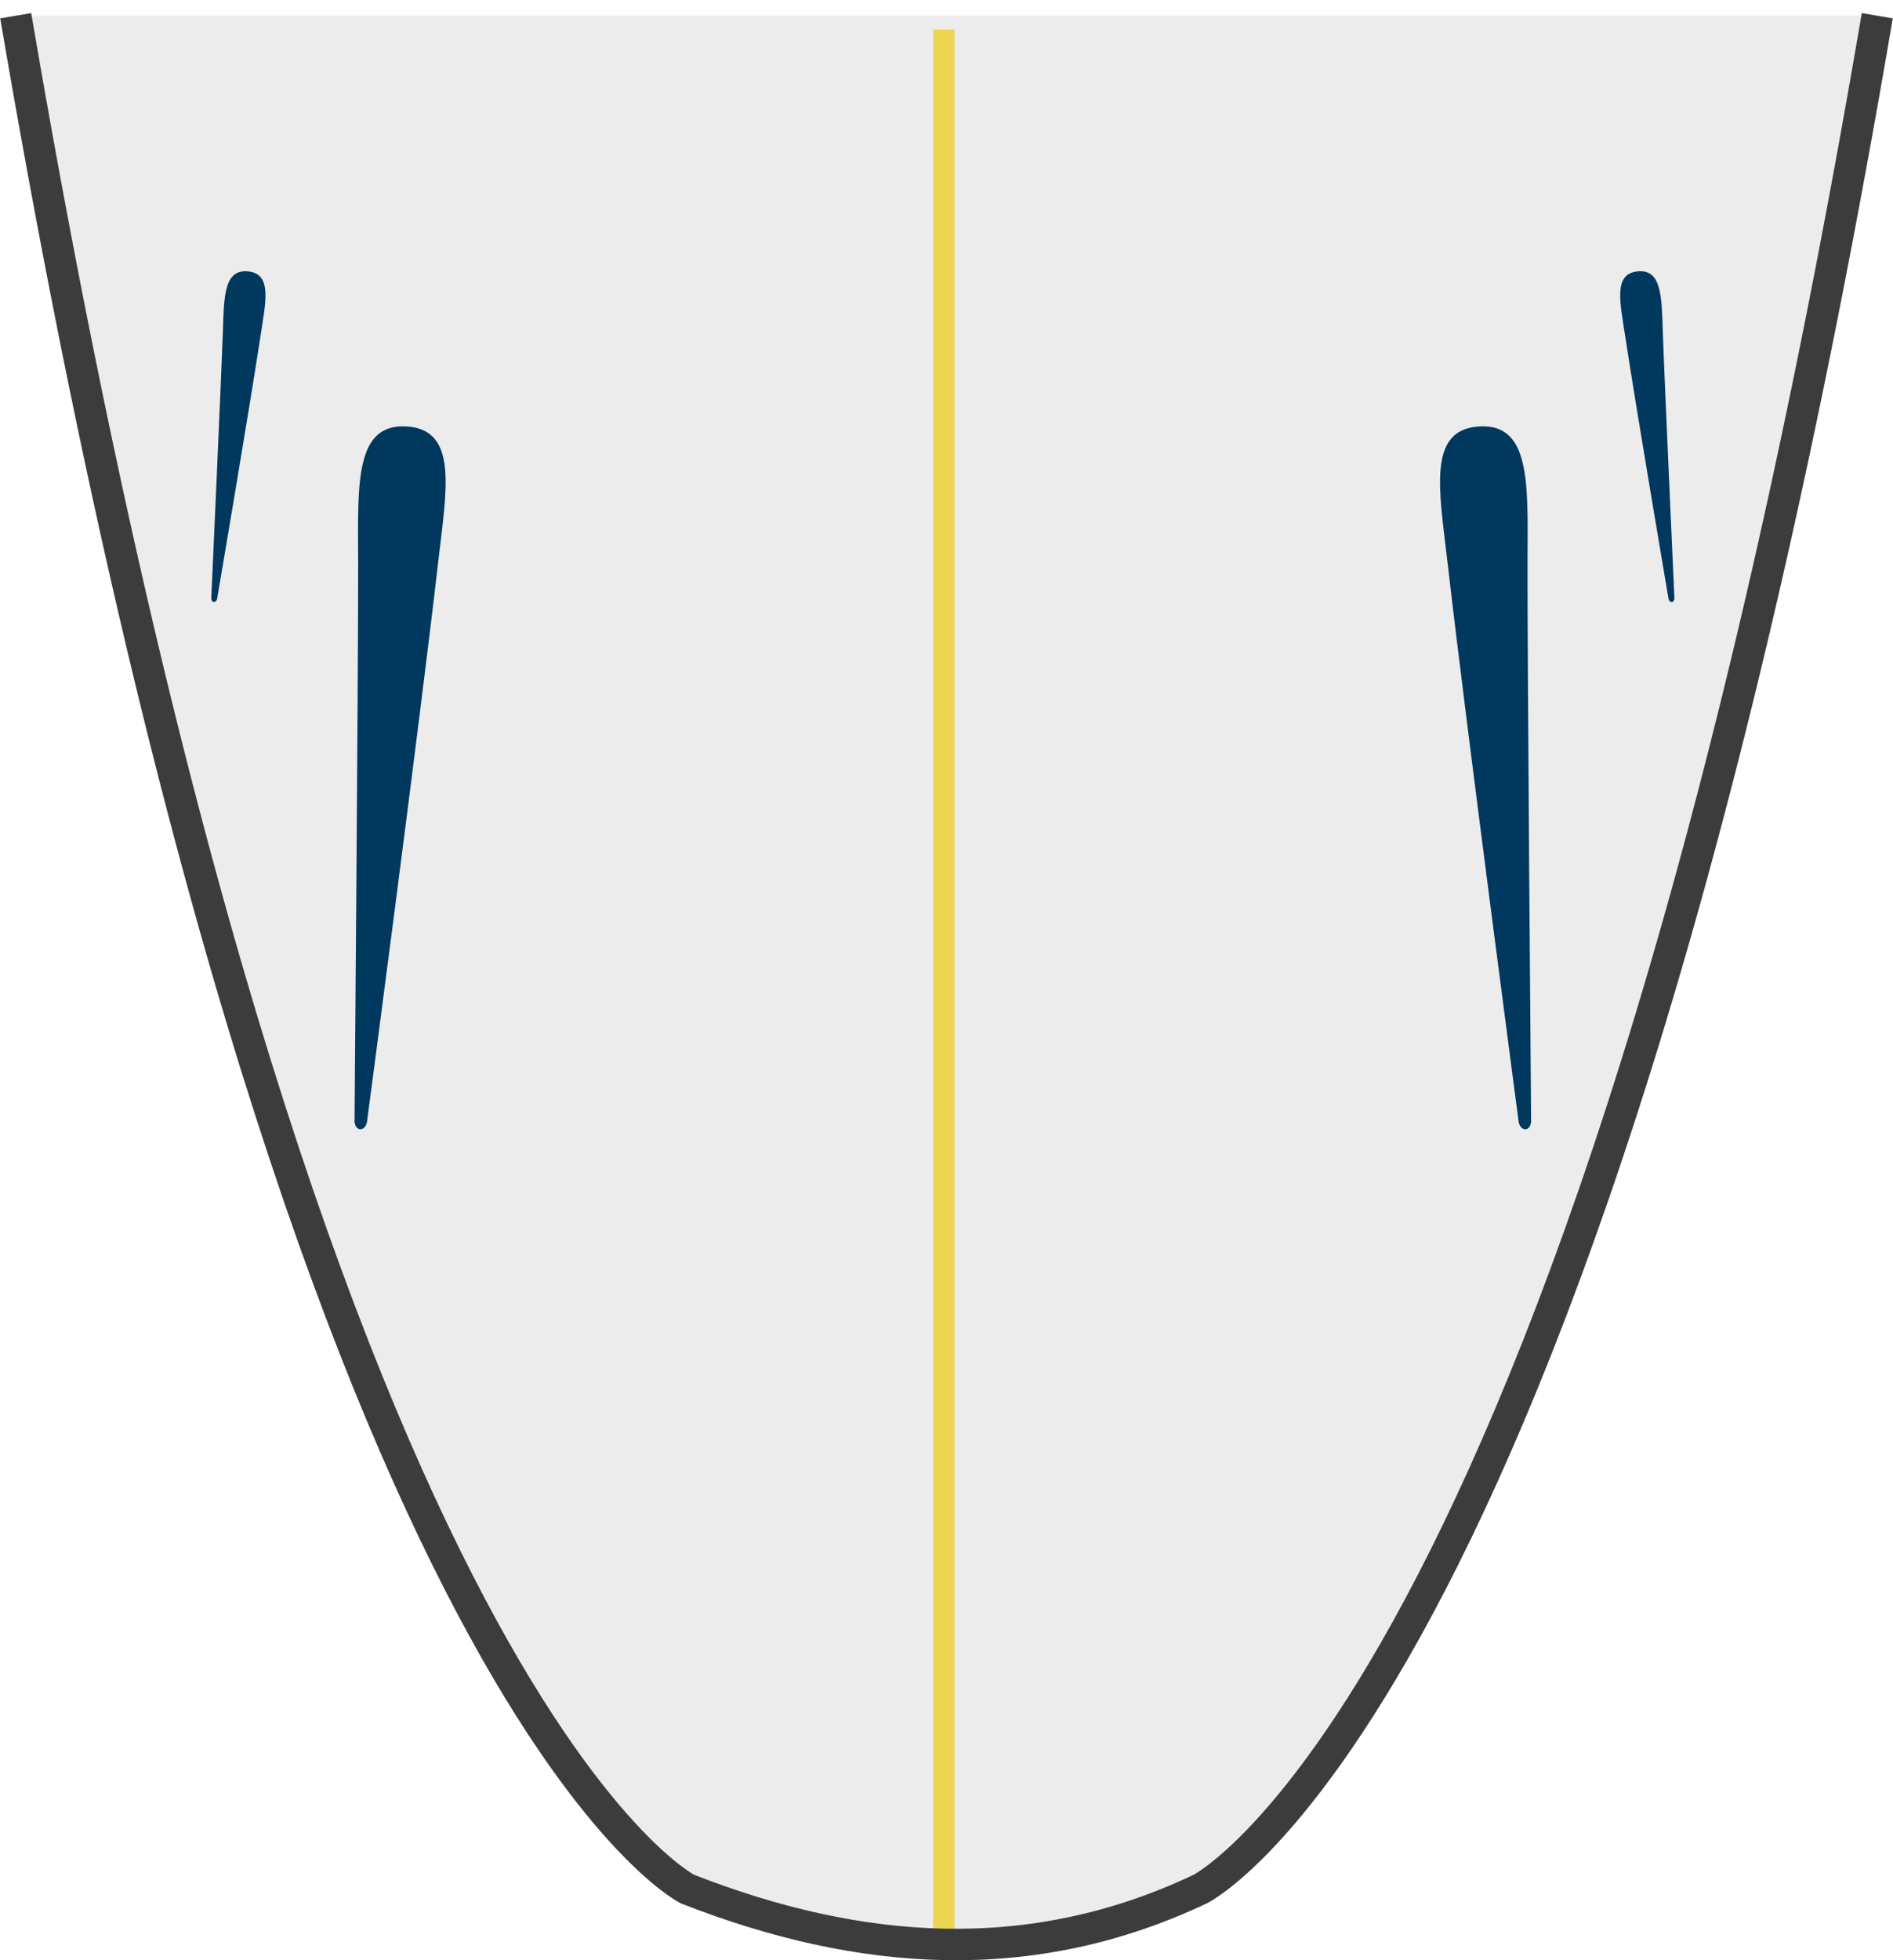
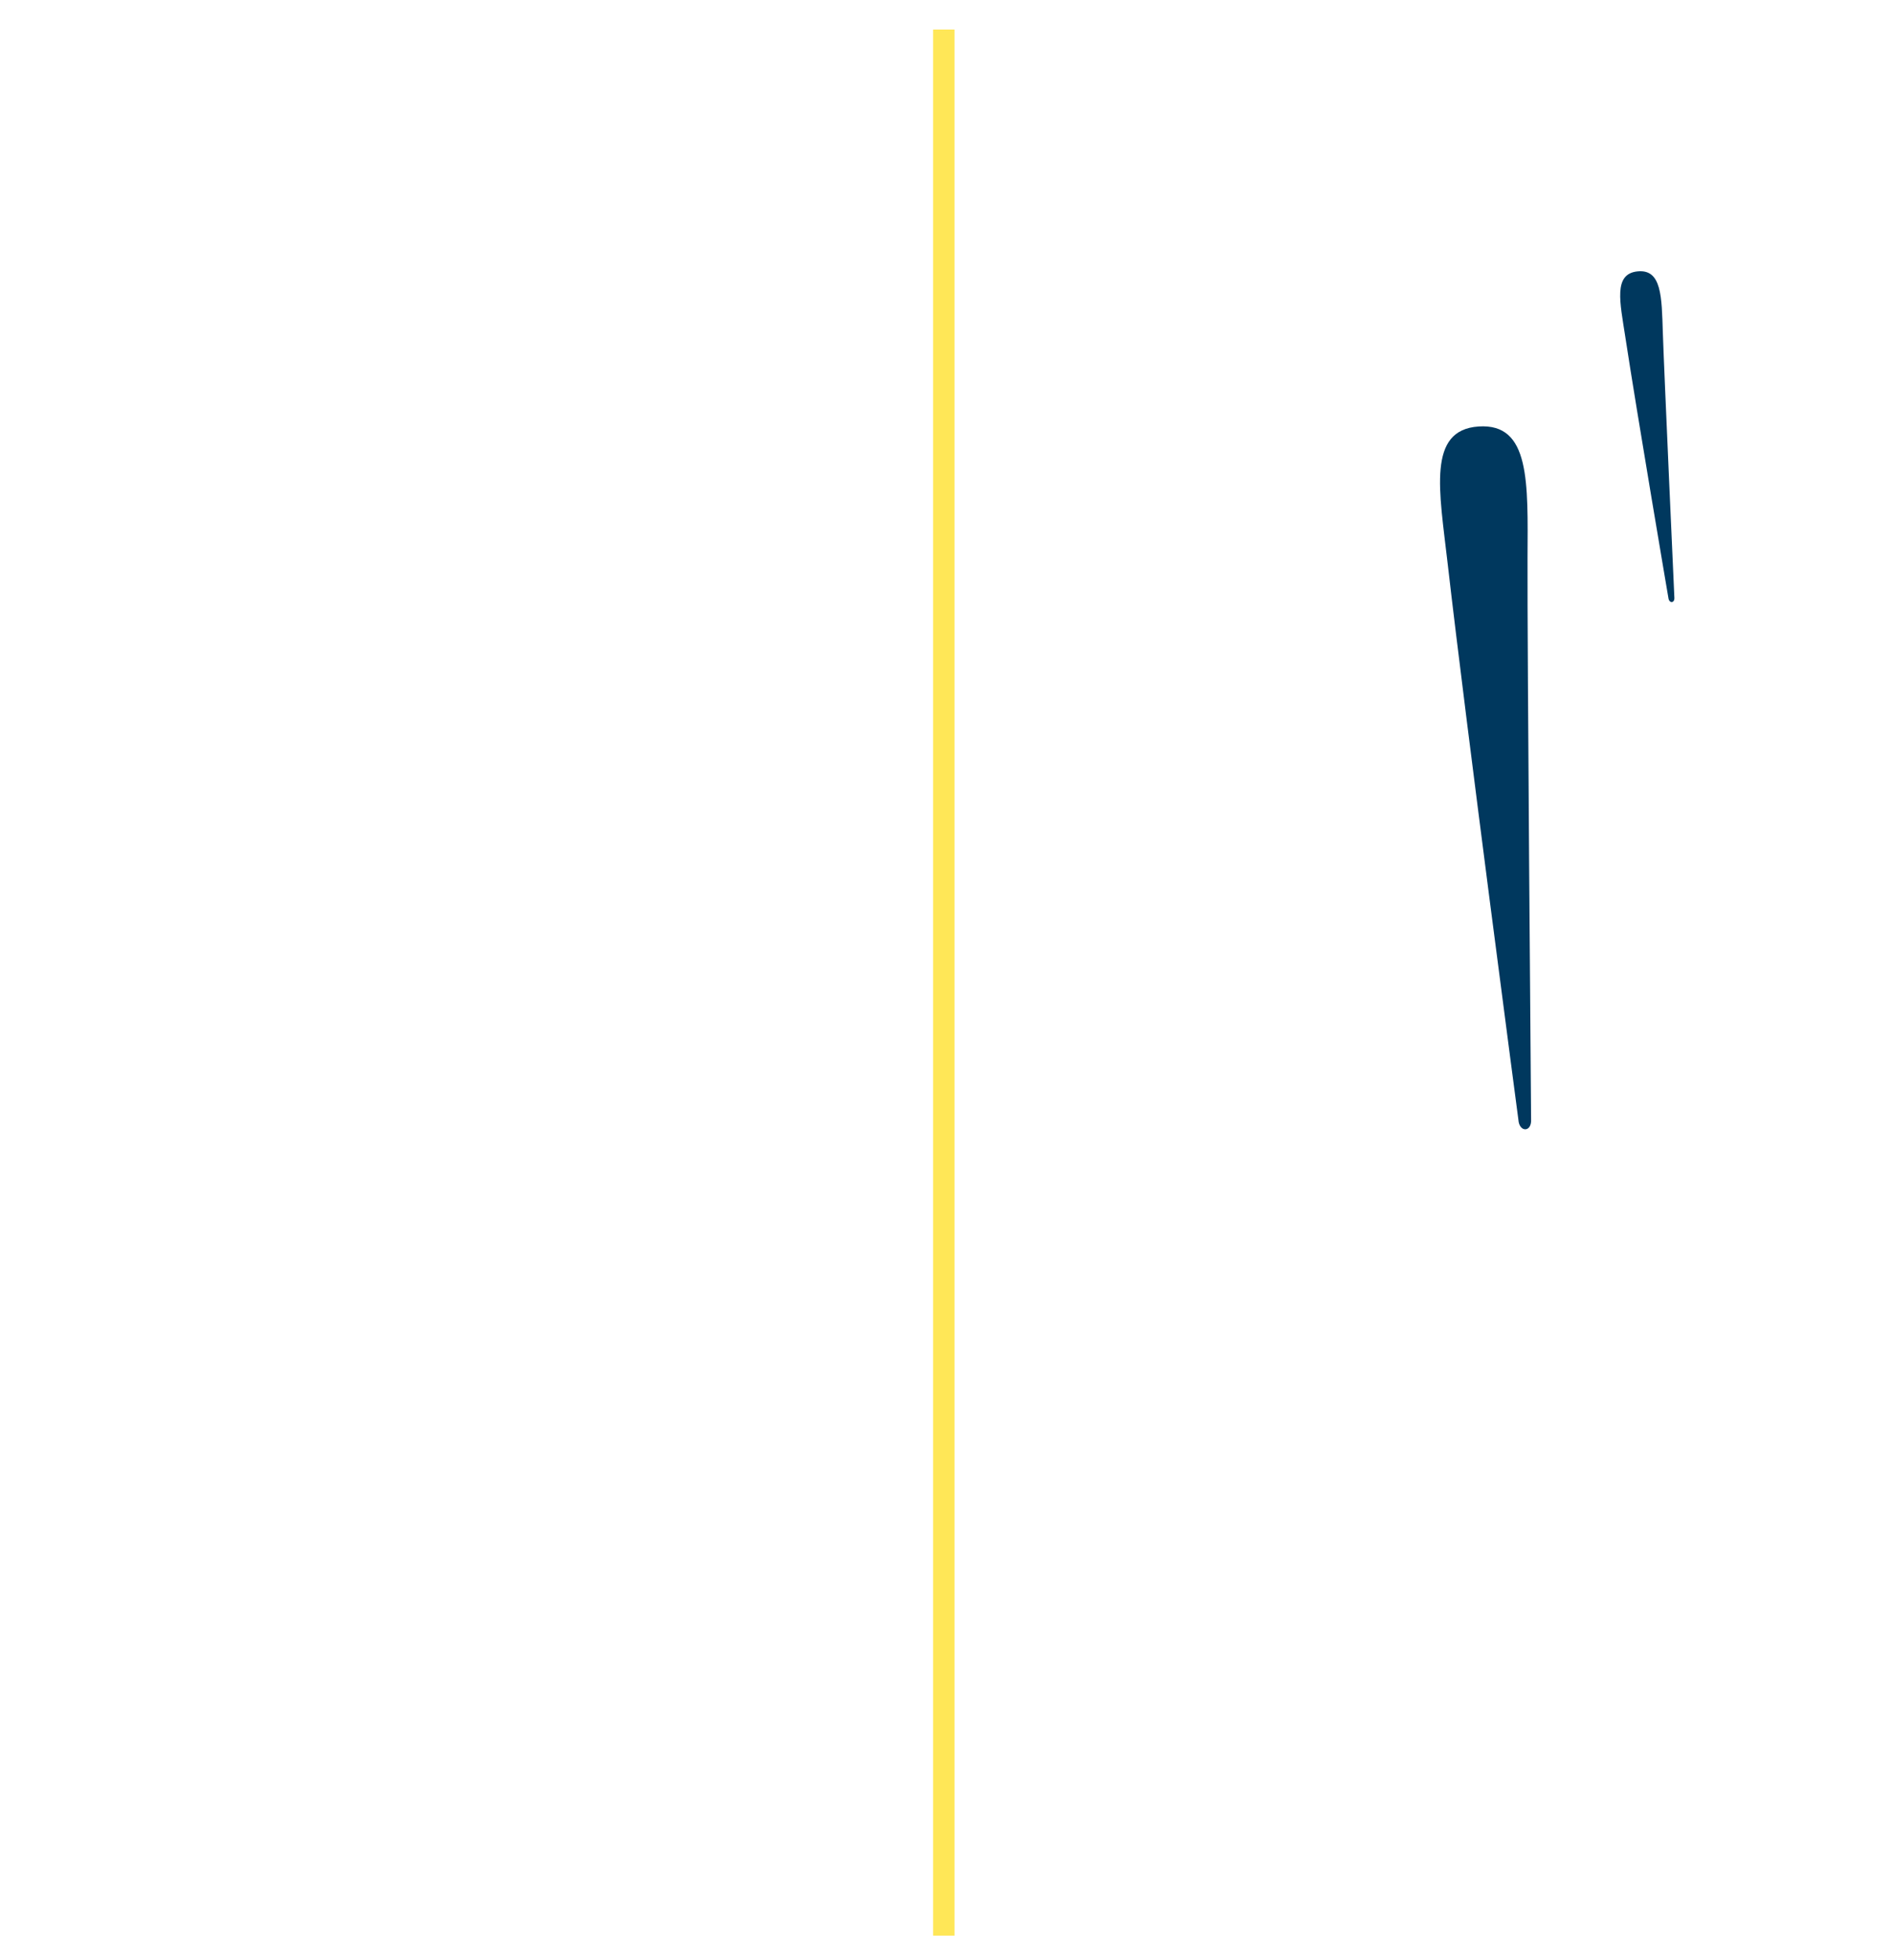
<svg xmlns="http://www.w3.org/2000/svg" xmlns:ns1="http://www.inkscape.org/namespaces/inkscape" xmlns:ns2="http://sodipodi.sourceforge.net/DTD/sodipodi-0.dtd" width="132.45" height="137.076" id="svg2" version="1.1" ns1:version="0.48.5 r10040" ns2:docname="fin_twinzer.svg">
  <defs id="defs4" />
  <ns2:namedview id="base" pagecolor="#ffffff" bordercolor="#666666" borderopacity="1.0" ns1:pageopacity="0.0" ns1:pageshadow="2" ns1:zoom="1" ns1:cx="-272.55878" ns1:cy="-29.675191" ns1:document-units="px" ns1:current-layer="layer1" showgrid="false" fit-margin-top="0" fit-margin-left="0" fit-margin-right="0" fit-margin-bottom="0" ns1:window-width="1274" ns1:window-height="831" ns1:window-x="361" ns1:window-y="58" ns1:window-maximized="0" />
  <g ns1:label="Layer 1" ns1:groupmode="layer" id="layer1" transform="translate(-280.4,-487.262)" style="display:inline">
    <path style="fill:none;stroke:#ffe757;stroke-width:1.5;stroke-linecap:butt;stroke-linejoin:miter;stroke-miterlimit:4;stroke-opacity:1;stroke-dasharray:none" d="m 346.438,622.618 0,-133.29" id="path3824" ns1:connector-curvature="0" ns2:nodetypes="cc" />
-     <path style="fill:#000000;fill-opacity:0.078;stroke:#3c3c3c;stroke-width:2.2;stroke-linecap:butt;stroke-linejoin:miter;stroke-miterlimit:4;stroke-opacity:1;stroke-dasharray:none" d="m 411.75,488.362 c -20,117.5 -47.375,131 -47.375,131 -11.778,5.581 -23.764,4.738 -35.875,0 0,0 -27,-13.5 -47,-131" id="path2996-1" ns1:connector-curvature="0" ns2:nodetypes="cccc" />
    <path style="fill:#00385e;fill-opacity:1;stroke:none;display:inline" d="m 397.133,529.062 c 0,0 -2.193,-12.858 -3.016,-18.259 -0.366,-2.403 -0.849,-4.386 0.854,-4.563 1.703,-0.177 1.693,1.778 1.775,4.289 0.089,2.734 0.805,18.489 0.805,18.489 0.046,0.445 -0.374,0.465 -0.418,0.043 z" id="path3054-17-4-0-7" ns1:connector-curvature="0" ns2:nodetypes="cszscc" />
    <path style="fill:#00385e;fill-opacity:1;stroke:none;display:inline" d="m 386.64,565.57 c 0,0 -3.63,-27.395 -4.949,-38.893 -0.587,-5.117 -1.451,-9.351 2.168,-9.592 3.619,-0.241 3.443,3.898 3.42,9.22 -0.026,5.794 0.249,39.206 0.249,39.206 0.063,0.945 -0.828,0.955 -0.888,0.059 z" id="path3054-17-4-0-1-4" ns1:connector-curvature="0" ns2:nodetypes="cszscc" />
-     <path style="fill:#00385e;fill-opacity:1;stroke:none;display:inline" d="m 295.604,529.062 c 0,0 2.193,-12.858 3.016,-18.259 0.366,-2.403 0.849,-4.386 -0.854,-4.563 -1.703,-0.177 -1.693,1.778 -1.775,4.289 -0.089,2.734 -0.805,18.489 -0.805,18.489 -0.046,0.445 0.374,0.465 0.418,0.043 z" id="path3054-17-4-0-7-1" ns1:connector-curvature="0" ns2:nodetypes="cszscc" />
-     <path style="fill:#00385e;fill-opacity:1;stroke:none;display:inline" d="m 306.097,565.57 c 0,0 3.63,-27.395 4.949,-38.893 0.587,-5.117 1.451,-9.351 -2.168,-9.592 -3.619,-0.241 -3.443,3.898 -3.42,9.22 0.026,5.794 -0.249,39.206 -0.249,39.206 -0.063,0.945 0.828,0.955 0.888,0.059 z" id="path3054-17-4-0-1-4-7" ns1:connector-curvature="0" ns2:nodetypes="cszscc" />
  </g>
</svg>